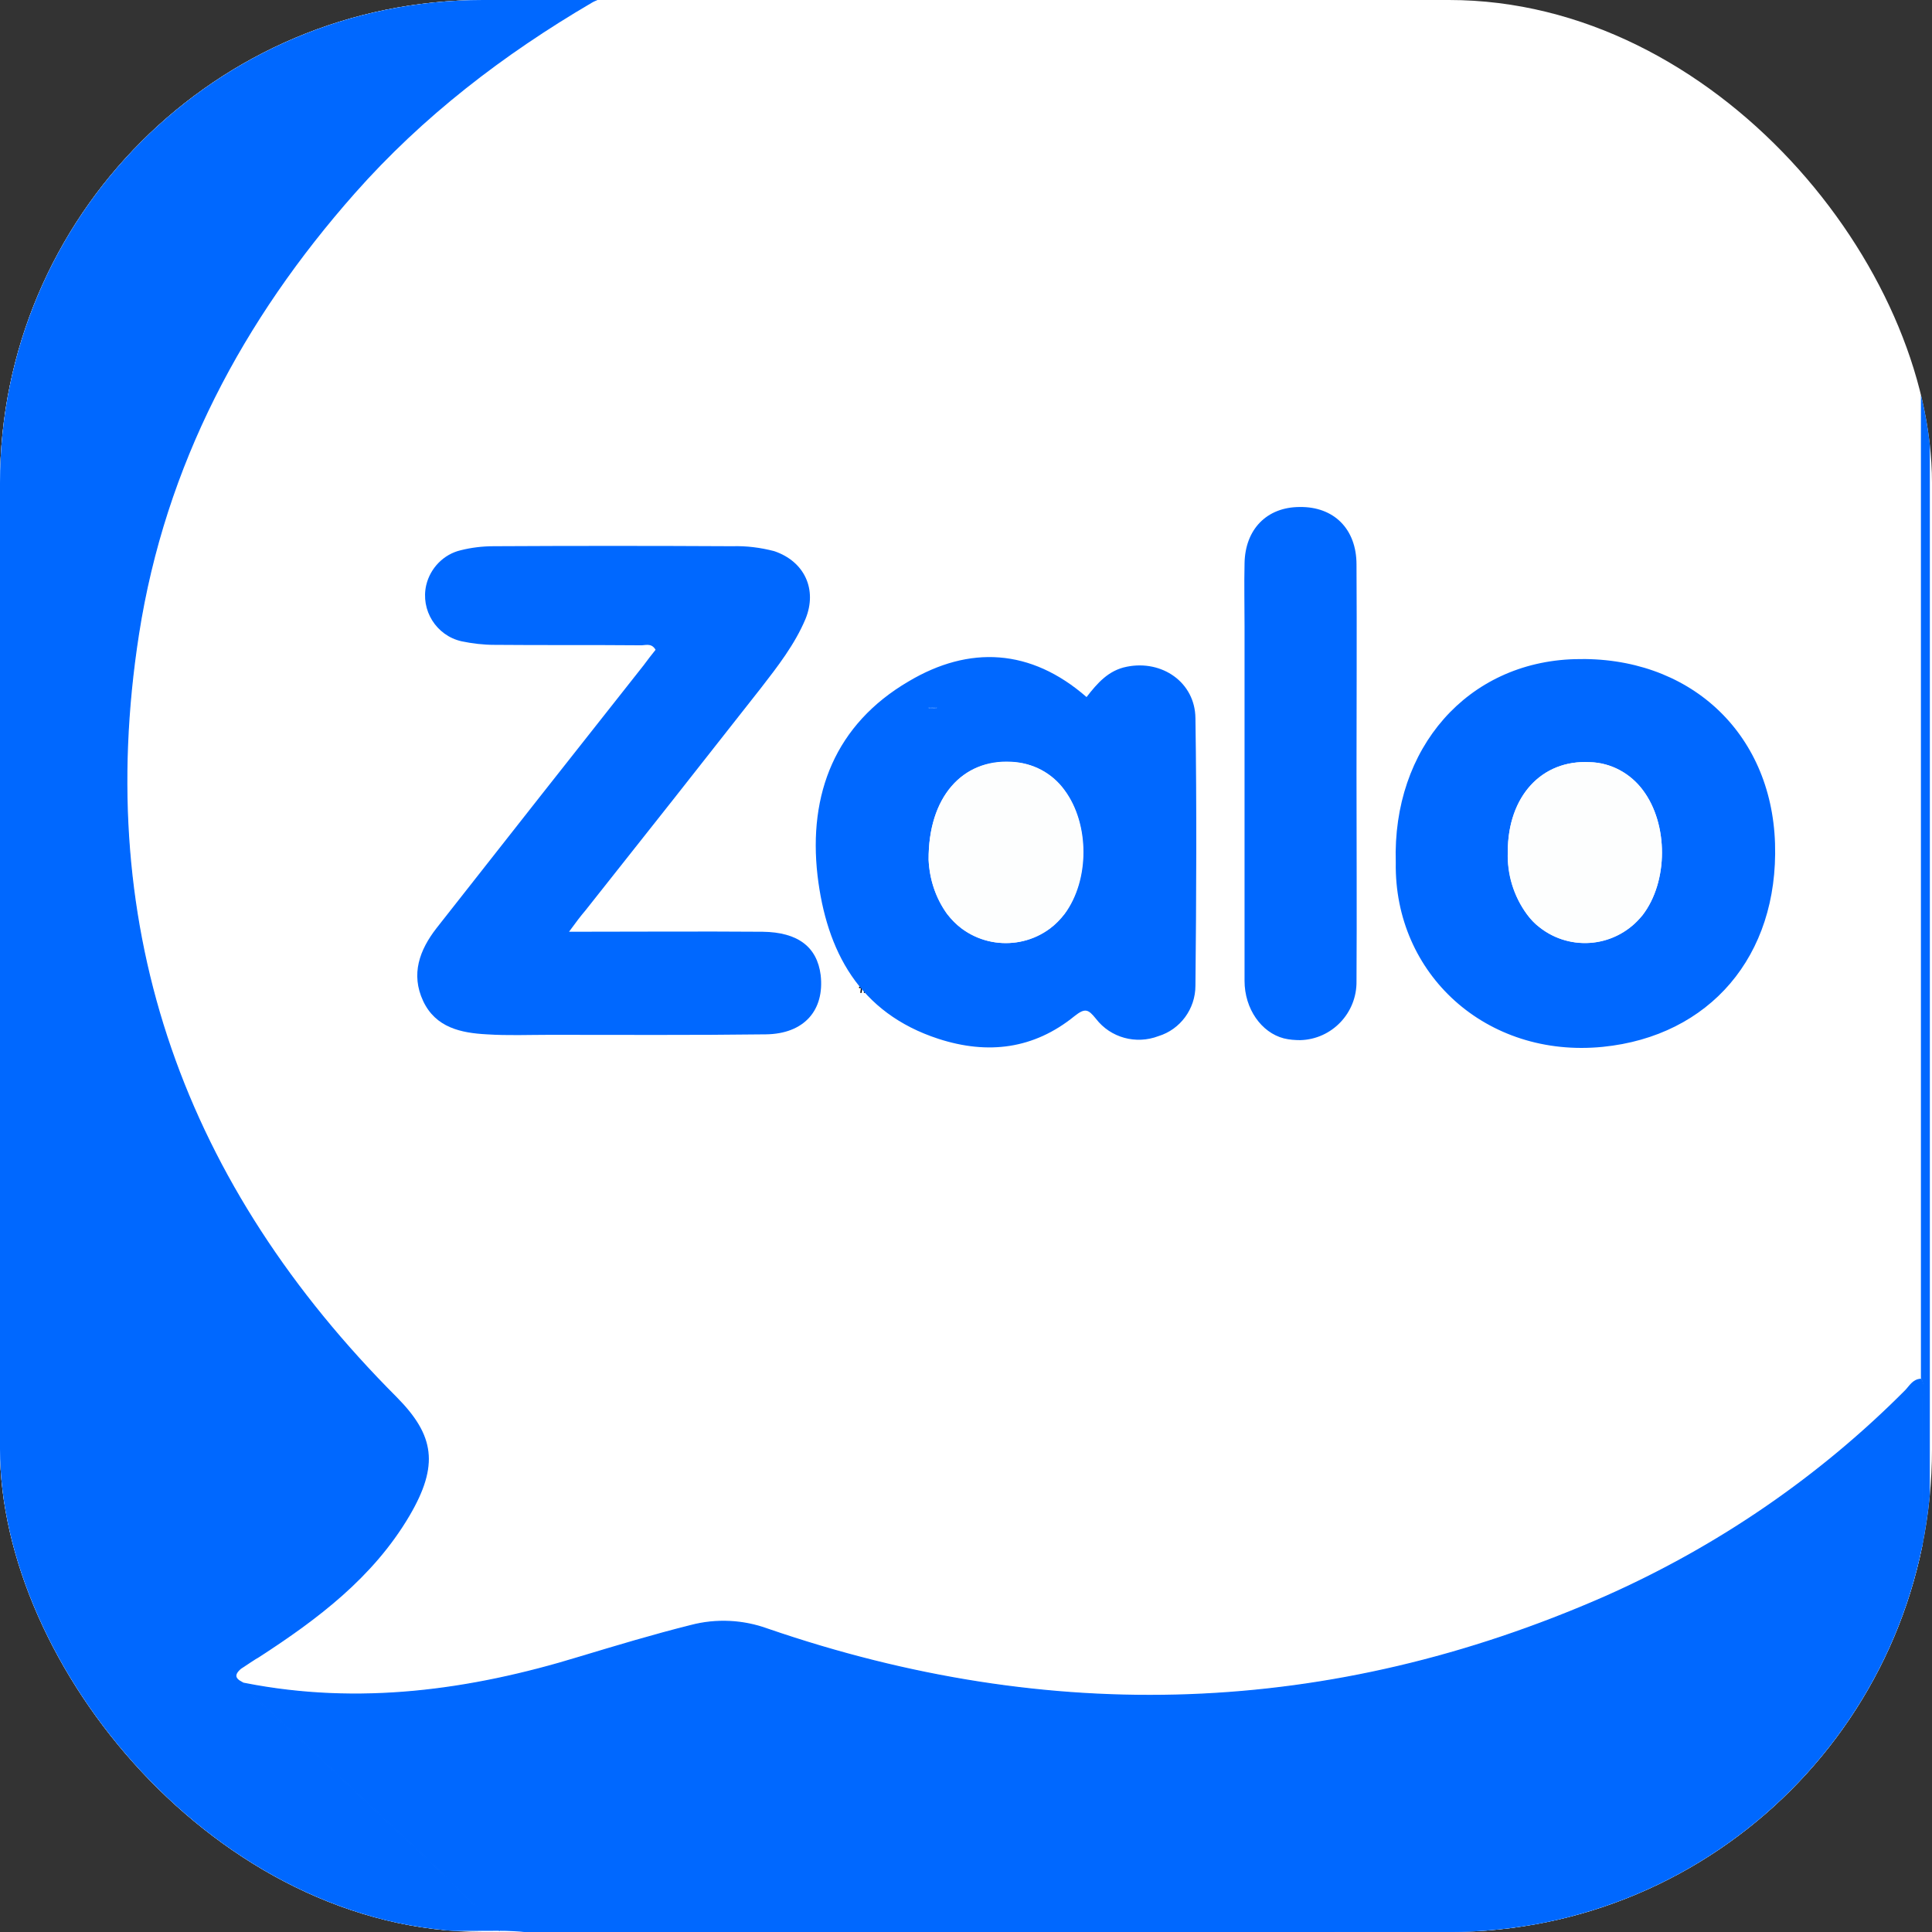
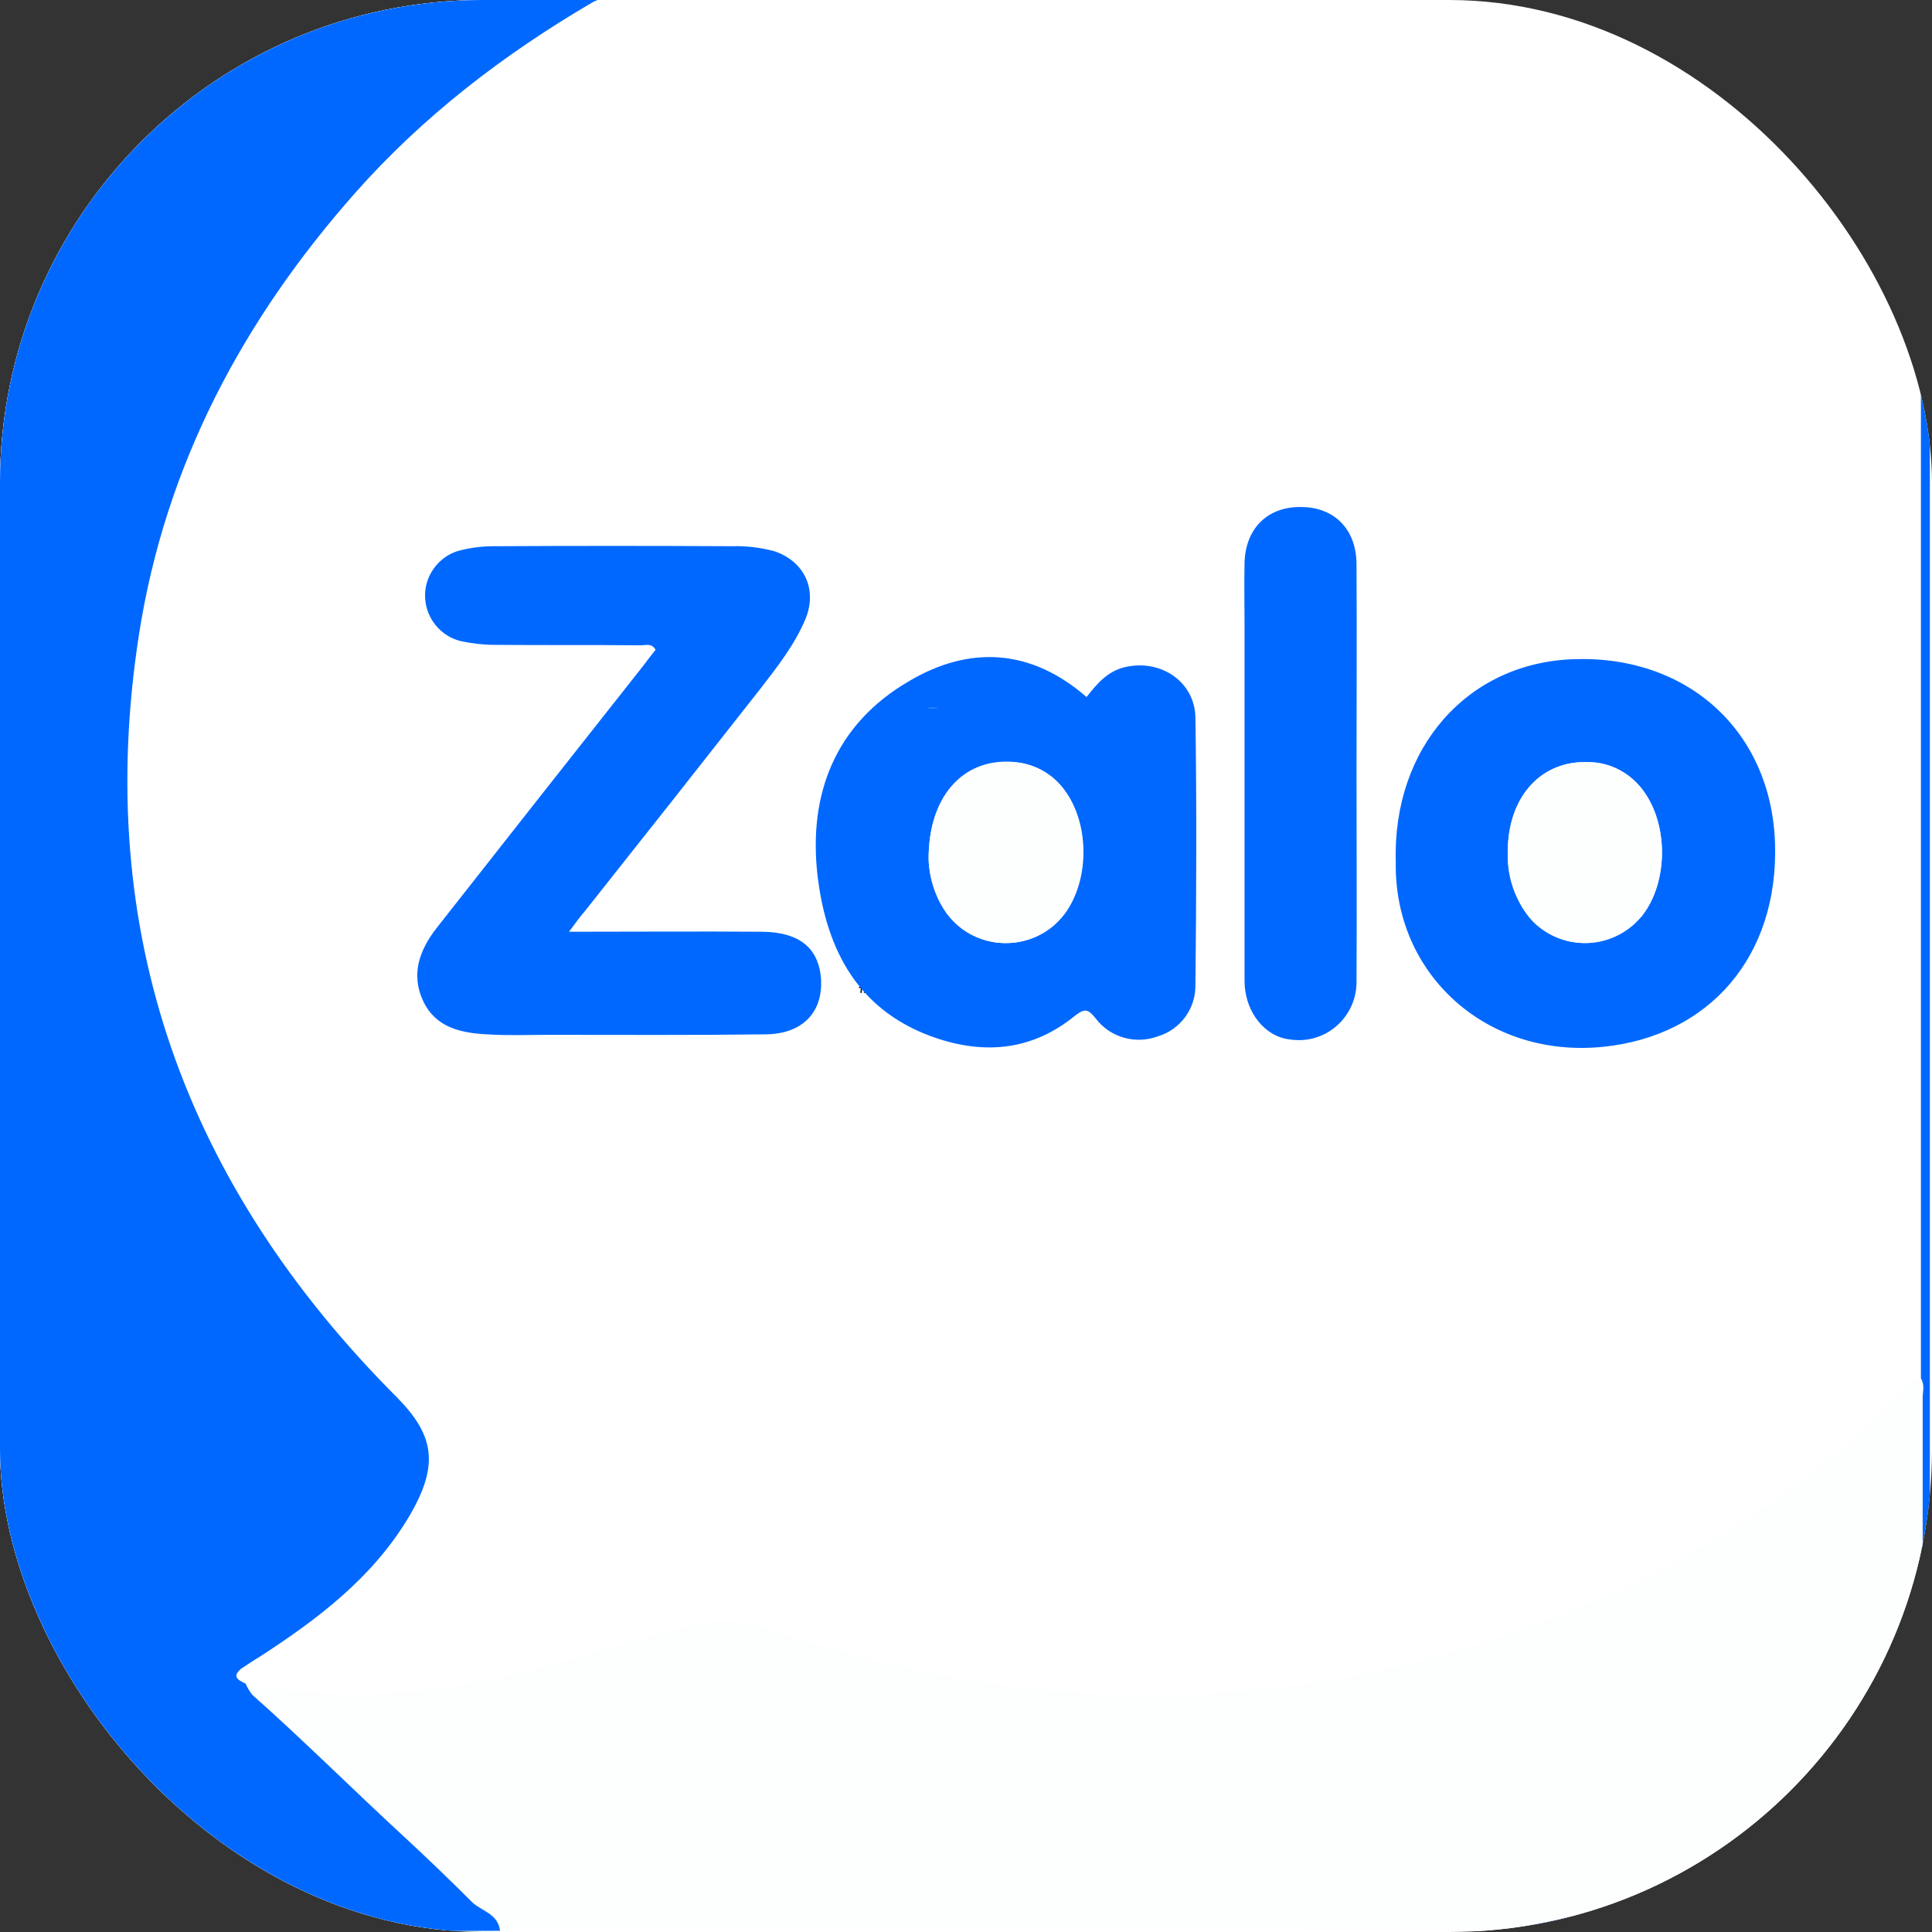
<svg xmlns="http://www.w3.org/2000/svg" width="40" height="40" viewBox="0 0 40 40" fill="none">
  <rect x="0" y="0" width="40" height="40" fill="#333333" stroke="none" />
  <g clip-path="url(#clip0_1_1910)">
    <rect width="40" height="40" rx="10" fill="white" />
    <path d="M3.551 -0.237H33.858C37.175 -0.237 39.863 2.451 39.863 5.767V33.757C39.863 37.073 37.175 39.761 33.858 39.761H3.551C0.234 39.761 -2.454 37.073 -2.454 33.757V5.767C-2.454 2.451 0.234 -0.237 3.551 -0.237Z" stroke="#0068FF" stroke-width="0.185" stroke-miterlimit="10" />
    <path d="M5.084 34.856C4.918 34.782 4.798 34.699 4.991 34.532C5.112 34.44 5.241 34.357 5.37 34.274C6.58 33.489 7.717 32.63 8.465 31.364C9.093 30.311 8.991 29.692 8.206 28.916C3.828 24.538 1.906 19.3 2.867 13.111C3.412 9.619 5.01 6.598 7.338 3.975C8.742 2.386 10.414 1.102 12.243 0.031C12.354 -0.034 12.511 -0.053 12.529 -0.219C12.492 -0.311 12.428 -0.283 12.372 -0.283C9.259 -0.283 6.146 -0.348 3.042 -0.265C0.068 -0.173 -2.5 2.128 -2.491 5.425C-2.472 15.06 -2.491 24.695 -2.491 34.339C-2.491 37.331 -0.209 39.835 2.774 39.946C5.296 40.047 7.818 39.964 10.349 39.955C10.534 39.964 10.719 39.973 10.903 39.973H24.242C27.568 39.973 30.893 39.992 34.219 39.973C37.304 39.973 39.807 37.479 39.807 34.403V28.944C39.807 28.814 39.854 28.676 39.77 28.537C39.604 28.547 39.539 28.685 39.447 28.778C37.655 30.579 35.54 32.029 33.221 33.054C27.54 35.558 21.758 35.733 15.892 33.719C15.384 33.535 14.829 33.516 14.303 33.646C13.527 33.84 12.76 34.071 11.993 34.301C9.74 35.004 7.439 35.318 5.084 34.856ZM11.781 19.291C11.938 19.087 12.021 18.967 12.114 18.847C13.324 17.314 14.534 15.78 15.744 14.238C16.095 13.794 16.446 13.342 16.668 12.806C16.926 12.196 16.649 11.624 16.021 11.402C15.744 11.319 15.448 11.282 15.153 11.3C13.508 11.291 11.855 11.291 10.211 11.3C9.98 11.3 9.749 11.328 9.527 11.383C9.01 11.513 8.696 12.039 8.825 12.566C8.917 12.917 9.195 13.194 9.546 13.277C9.767 13.333 9.998 13.36 10.229 13.351C11.227 13.36 12.234 13.351 13.231 13.36C13.342 13.36 13.481 13.286 13.564 13.453C13.481 13.563 13.398 13.674 13.314 13.776C11.883 15.586 10.46 17.406 9.028 19.217C8.677 19.669 8.492 20.168 8.751 20.723C9.01 21.277 9.536 21.378 10.072 21.415C10.497 21.443 10.931 21.425 11.365 21.425C12.862 21.425 14.349 21.434 15.845 21.415C16.64 21.406 17.065 20.926 16.982 20.187C16.917 19.605 16.52 19.3 15.781 19.291C14.478 19.281 13.176 19.291 11.781 19.291ZM22.496 14.432C21.342 13.425 20.067 13.36 18.82 14.099C17.305 14.986 16.751 16.436 16.936 18.117C17.111 19.688 17.795 20.972 19.439 21.498C20.464 21.831 21.416 21.711 22.256 21.027C22.478 20.852 22.543 20.889 22.7 21.083C23.005 21.471 23.531 21.619 23.993 21.443C24.455 21.305 24.76 20.88 24.76 20.399C24.769 18.552 24.778 16.704 24.76 14.857C24.75 14.118 24.058 13.647 23.337 13.794C22.94 13.877 22.718 14.145 22.496 14.432ZM28.898 17.859C28.861 20.168 30.773 21.914 33.175 21.674C35.383 21.452 36.814 19.799 36.741 17.462C36.667 15.152 34.949 13.573 32.593 13.647C30.385 13.711 28.824 15.485 28.898 17.859ZM28.085 16.021C28.085 14.57 28.094 13.129 28.085 11.679C28.085 10.94 27.614 10.478 26.912 10.487C26.228 10.497 25.776 10.959 25.767 11.67C25.757 12.104 25.767 12.529 25.767 12.963V20.307C25.767 20.88 26.117 21.378 26.579 21.498C27.217 21.674 27.873 21.295 28.039 20.658C28.067 20.547 28.085 20.436 28.076 20.316C28.094 18.884 28.085 17.453 28.085 16.021Z" fill="#FDFEFE" />
    <path d="M10.34 39.964C7.818 39.964 5.287 40.047 2.765 39.955C-0.218 39.835 -2.5 37.331 -2.5 34.348C-2.5 24.713 -2.482 15.078 -2.5 5.434C-2.5 2.137 0.077 -0.163 3.042 -0.246C6.146 -0.33 9.259 -0.265 12.372 -0.265C12.428 -0.265 12.502 -0.293 12.529 -0.2C12.511 -0.034 12.345 -0.016 12.243 0.049C10.414 1.121 8.742 2.405 7.338 3.994C5.019 6.617 3.412 9.628 2.867 13.129C1.906 19.309 3.837 24.556 8.206 28.935C8.982 29.72 9.084 30.329 8.465 31.382C7.717 32.648 6.58 33.507 5.37 34.292C5.241 34.366 5.112 34.459 4.982 34.542C4.788 34.708 4.908 34.791 5.075 34.865C5.112 34.948 5.158 35.022 5.213 35.096C6.275 36.038 7.282 37.045 8.326 38.006C8.819 38.461 9.302 38.926 9.777 39.401C9.97 39.576 10.294 39.632 10.34 39.964Z" fill="#0068FF" stroke="#0068FF" stroke-width="0.023" stroke-miterlimit="3" stroke-linecap="square" />
    <path d="M17.936 20.352L17.927 20.43H17.966V20.458H17.923L17.911 20.557H17.884L17.897 20.458H17.85L17.838 20.557H17.812L17.824 20.458H17.786V20.43H17.828L17.837 20.352H17.797V20.325H17.84L17.851 20.233H17.878L17.866 20.325H17.913L17.924 20.233H17.95L17.939 20.325H17.977V20.352H17.936ZM17.854 20.43H17.9L17.91 20.352H17.863L17.854 20.43ZM18.158 20.395C18.158 20.421 18.157 20.445 18.154 20.465C18.151 20.486 18.146 20.503 18.14 20.517C18.134 20.532 18.126 20.543 18.116 20.55C18.106 20.558 18.095 20.561 18.081 20.561C18.064 20.561 18.05 20.556 18.039 20.546C18.027 20.536 18.019 20.519 18.012 20.495C18.006 20.471 18.003 20.438 18.003 20.395C18.003 20.358 18.006 20.328 18.012 20.303C18.017 20.278 18.026 20.26 18.037 20.247C18.049 20.235 18.063 20.229 18.081 20.229C18.099 20.229 18.113 20.235 18.124 20.248C18.136 20.26 18.144 20.279 18.15 20.303C18.155 20.328 18.158 20.359 18.158 20.395ZM18.039 20.395C18.039 20.425 18.04 20.45 18.043 20.47C18.046 20.489 18.05 20.504 18.057 20.514C18.063 20.524 18.071 20.529 18.081 20.529C18.091 20.529 18.099 20.524 18.105 20.514C18.111 20.504 18.116 20.489 18.118 20.469C18.121 20.449 18.123 20.425 18.123 20.395C18.123 20.366 18.121 20.341 18.118 20.321C18.116 20.302 18.111 20.286 18.105 20.276C18.099 20.266 18.091 20.261 18.081 20.261C18.071 20.261 18.063 20.266 18.057 20.276C18.05 20.286 18.046 20.301 18.043 20.321C18.04 20.341 18.039 20.366 18.039 20.395ZM18.351 20.395C18.351 20.421 18.35 20.445 18.347 20.465C18.344 20.486 18.339 20.503 18.333 20.517C18.327 20.532 18.319 20.543 18.309 20.55C18.299 20.558 18.288 20.561 18.274 20.561C18.258 20.561 18.244 20.556 18.232 20.546C18.221 20.536 18.212 20.519 18.205 20.495C18.199 20.471 18.196 20.438 18.196 20.395C18.196 20.358 18.199 20.328 18.205 20.303C18.21 20.278 18.219 20.26 18.23 20.247C18.242 20.235 18.256 20.229 18.274 20.229C18.292 20.229 18.306 20.235 18.317 20.248C18.329 20.26 18.337 20.279 18.343 20.303C18.348 20.328 18.351 20.359 18.351 20.395ZM18.232 20.395C18.232 20.425 18.233 20.45 18.236 20.47C18.239 20.489 18.244 20.504 18.25 20.514C18.256 20.524 18.264 20.529 18.274 20.529C18.284 20.529 18.292 20.524 18.298 20.514C18.304 20.504 18.309 20.489 18.311 20.469C18.314 20.449 18.316 20.425 18.316 20.395C18.316 20.366 18.314 20.341 18.311 20.321C18.308 20.302 18.304 20.286 18.298 20.276C18.292 20.266 18.284 20.261 18.274 20.261C18.264 20.261 18.256 20.266 18.25 20.276C18.244 20.286 18.239 20.301 18.236 20.321C18.233 20.341 18.232 20.366 18.232 20.395ZM18.391 20.419C18.391 20.395 18.392 20.373 18.395 20.353C18.397 20.332 18.401 20.315 18.406 20.299C18.412 20.284 18.418 20.271 18.427 20.261C18.435 20.25 18.445 20.242 18.456 20.237C18.467 20.232 18.48 20.229 18.495 20.229C18.501 20.229 18.507 20.23 18.513 20.23C18.518 20.231 18.524 20.232 18.528 20.234V20.265C18.523 20.264 18.518 20.262 18.513 20.262C18.508 20.261 18.502 20.26 18.496 20.26C18.481 20.26 18.468 20.265 18.458 20.275C18.448 20.285 18.44 20.299 18.434 20.319C18.428 20.338 18.425 20.362 18.424 20.39H18.426C18.429 20.383 18.433 20.377 18.438 20.371C18.443 20.365 18.449 20.361 18.455 20.358C18.462 20.355 18.47 20.353 18.478 20.353C18.493 20.353 18.505 20.358 18.515 20.367C18.525 20.376 18.532 20.388 18.537 20.403C18.542 20.419 18.545 20.436 18.545 20.455C18.545 20.476 18.542 20.494 18.536 20.51C18.531 20.526 18.523 20.539 18.511 20.548C18.5 20.557 18.486 20.562 18.47 20.562C18.457 20.562 18.446 20.559 18.436 20.552C18.426 20.546 18.418 20.537 18.411 20.525C18.404 20.513 18.399 20.498 18.396 20.481C18.392 20.463 18.391 20.442 18.391 20.419ZM18.47 20.53C18.482 20.53 18.492 20.524 18.499 20.512C18.506 20.499 18.51 20.481 18.51 20.456C18.51 20.432 18.506 20.415 18.5 20.403C18.493 20.39 18.483 20.384 18.47 20.384C18.46 20.384 18.452 20.387 18.446 20.392C18.439 20.398 18.435 20.405 18.431 20.414C18.428 20.422 18.427 20.432 18.427 20.442C18.427 20.452 18.427 20.461 18.429 20.471C18.43 20.482 18.433 20.491 18.436 20.5C18.439 20.509 18.444 20.516 18.449 20.522C18.455 20.528 18.461 20.53 18.47 20.53ZM18.661 20.229C18.676 20.229 18.689 20.232 18.7 20.238C18.711 20.244 18.719 20.253 18.725 20.264C18.731 20.276 18.734 20.289 18.734 20.304C18.734 20.316 18.732 20.327 18.728 20.337C18.724 20.348 18.719 20.357 18.711 20.365C18.704 20.373 18.694 20.381 18.683 20.388C18.695 20.395 18.705 20.404 18.713 20.412C18.722 20.42 18.729 20.43 18.734 20.44C18.739 20.45 18.741 20.462 18.741 20.476C18.741 20.492 18.738 20.507 18.732 20.52C18.725 20.533 18.716 20.543 18.704 20.551C18.692 20.558 18.678 20.562 18.662 20.562C18.645 20.562 18.63 20.558 18.617 20.551C18.605 20.544 18.595 20.535 18.589 20.522C18.582 20.509 18.579 20.494 18.579 20.478C18.579 20.465 18.581 20.453 18.585 20.442C18.589 20.431 18.595 20.422 18.603 20.413C18.611 20.404 18.621 20.396 18.633 20.388C18.623 20.38 18.614 20.372 18.607 20.363C18.601 20.355 18.595 20.345 18.592 20.335C18.589 20.326 18.587 20.316 18.587 20.305C18.587 20.289 18.59 20.276 18.596 20.265C18.602 20.253 18.611 20.245 18.622 20.238C18.633 20.232 18.646 20.229 18.661 20.229ZM18.614 20.478C18.614 20.494 18.618 20.507 18.626 20.517C18.634 20.527 18.645 20.532 18.66 20.532C18.675 20.532 18.687 20.527 18.695 20.516C18.703 20.506 18.706 20.492 18.706 20.476C18.706 20.468 18.705 20.46 18.702 20.453C18.699 20.445 18.695 20.438 18.689 20.431C18.683 20.424 18.675 20.417 18.666 20.41L18.657 20.404C18.647 20.411 18.638 20.418 18.632 20.425C18.626 20.432 18.621 20.44 18.618 20.448C18.615 20.457 18.614 20.467 18.614 20.478ZM18.66 20.259C18.648 20.259 18.639 20.263 18.631 20.271C18.624 20.28 18.621 20.292 18.621 20.307C18.621 20.316 18.622 20.325 18.625 20.332C18.628 20.339 18.633 20.346 18.638 20.353C18.644 20.359 18.651 20.365 18.66 20.371C18.669 20.365 18.677 20.359 18.682 20.352C18.688 20.346 18.693 20.339 18.695 20.332C18.698 20.324 18.7 20.316 18.7 20.307C18.7 20.292 18.696 20.28 18.689 20.271C18.682 20.263 18.672 20.259 18.66 20.259ZM18.825 20.557H18.79V20.233H18.917V20.265H18.825V20.386H18.912V20.418H18.825V20.557ZM18.996 20.557H18.961V20.233H19.088V20.265H18.996V20.386H19.083V20.418H18.996V20.557Z" fill="black" />
-     <path d="M10.34 39.964C10.294 39.641 9.97 39.585 9.776 39.391C9.305 38.911 8.816 38.449 8.326 37.996C7.282 37.036 6.275 36.029 5.213 35.087C5.158 35.013 5.112 34.939 5.075 34.856C7.43 35.318 9.73 35.004 11.993 34.311C12.76 34.08 13.527 33.849 14.303 33.655C14.829 33.516 15.384 33.544 15.892 33.729C21.748 35.742 27.531 35.558 33.221 33.064C35.54 32.038 37.655 30.597 39.447 28.796C39.539 28.704 39.604 28.565 39.77 28.556C39.853 28.685 39.807 28.824 39.807 28.962V34.366C39.826 37.452 37.35 39.964 34.265 39.992H34.219C30.893 40.01 27.568 39.992 24.242 39.992H10.894C10.71 39.973 10.525 39.964 10.34 39.964Z" fill="#0068FF" stroke="#0068FF" stroke-width="0.023" stroke-miterlimit="3" stroke-linecap="square" />
    <path d="M11.781 19.291C13.176 19.291 14.488 19.281 15.79 19.291C16.52 19.3 16.917 19.605 16.991 20.187C17.074 20.916 16.649 21.406 15.855 21.415C14.358 21.434 12.871 21.425 11.374 21.425C10.94 21.425 10.515 21.443 10.081 21.415C9.546 21.387 9.019 21.277 8.76 20.723C8.502 20.168 8.686 19.669 9.037 19.217C10.46 17.406 11.892 15.586 13.324 13.776C13.407 13.665 13.49 13.554 13.573 13.453C13.481 13.296 13.351 13.37 13.241 13.36C12.243 13.351 11.236 13.36 10.238 13.351C10.007 13.351 9.776 13.323 9.555 13.277C9.028 13.157 8.705 12.63 8.825 12.113C8.908 11.762 9.185 11.476 9.536 11.393C9.758 11.337 9.989 11.309 10.22 11.309C11.864 11.3 13.518 11.3 15.162 11.309C15.457 11.3 15.744 11.337 16.03 11.411C16.658 11.624 16.926 12.206 16.677 12.815C16.455 13.342 16.104 13.794 15.753 14.247C14.547 15.784 13.337 17.317 12.123 18.847C12.021 18.967 11.929 19.087 11.781 19.291Z" fill="#0068FF" />
    <path d="M22.496 14.432C22.718 14.145 22.949 13.878 23.328 13.804C24.058 13.656 24.741 14.127 24.75 14.866C24.778 16.713 24.769 18.561 24.75 20.408C24.75 20.889 24.436 21.314 23.984 21.452C23.522 21.628 22.995 21.489 22.69 21.092C22.533 20.898 22.469 20.861 22.247 21.037C21.406 21.72 20.455 21.84 19.43 21.508C17.785 20.972 17.111 19.688 16.926 18.127C16.732 16.436 17.296 14.995 18.811 14.108C20.067 13.36 21.342 13.425 22.496 14.432ZM19.226 17.803C19.245 18.21 19.374 18.598 19.614 18.921C20.113 19.586 21.065 19.725 21.739 19.226C21.85 19.143 21.951 19.041 22.044 18.921C22.561 18.219 22.561 17.064 22.044 16.362C21.785 16.002 21.379 15.79 20.945 15.78C19.928 15.716 19.217 16.501 19.226 17.803ZM28.898 17.859C28.824 15.485 30.385 13.711 32.602 13.647C34.958 13.573 36.676 15.152 36.75 17.462C36.824 19.799 35.392 21.452 33.184 21.674C30.773 21.914 28.861 20.168 28.898 17.859ZM31.217 17.637C31.198 18.099 31.337 18.552 31.614 18.93C32.122 19.596 33.073 19.725 33.738 19.208C33.84 19.134 33.923 19.041 34.006 18.949C34.542 18.247 34.542 17.064 34.016 16.362C33.757 16.011 33.35 15.79 32.916 15.78C31.919 15.725 31.217 16.483 31.217 17.637ZM28.085 16.021C28.085 17.453 28.094 18.884 28.085 20.316C28.094 20.972 27.577 21.517 26.921 21.535C26.81 21.535 26.69 21.526 26.579 21.498C26.117 21.378 25.767 20.889 25.767 20.307V12.963C25.767 12.529 25.757 12.104 25.767 11.67C25.776 10.959 26.228 10.497 26.912 10.497C27.614 10.488 28.085 10.949 28.085 11.688C28.094 13.129 28.085 14.58 28.085 16.021Z" fill="#0068FF" />
    <path d="M19.226 17.803C19.217 16.501 19.928 15.716 20.935 15.771C21.369 15.79 21.776 16.002 22.035 16.362C22.552 17.055 22.552 18.219 22.035 18.921C21.536 19.586 20.584 19.725 19.91 19.226C19.799 19.143 19.698 19.041 19.605 18.921C19.374 18.598 19.245 18.21 19.226 17.803ZM31.217 17.637C31.217 16.492 31.919 15.725 32.916 15.78C33.35 15.79 33.757 16.011 34.016 16.362C34.542 17.064 34.542 18.256 34.006 18.949C33.489 19.605 32.528 19.716 31.872 19.198C31.771 19.124 31.688 19.032 31.614 18.93C31.337 18.552 31.207 18.099 31.217 17.637Z" fill="#FDFEFE" />
    <path d="M19.23 14.647V14.652C19.23 14.653 19.23 14.653 19.23 14.653C19.23 14.654 19.229 14.654 19.229 14.654H19.23C19.23 14.654 19.23 14.653 19.23 14.653C19.23 14.653 19.231 14.653 19.231 14.652C19.231 14.652 19.232 14.652 19.232 14.652C19.233 14.652 19.233 14.652 19.234 14.653C19.234 14.653 19.235 14.653 19.235 14.654C19.235 14.655 19.235 14.655 19.235 14.656V14.665H19.233V14.657C19.233 14.656 19.233 14.655 19.233 14.655C19.233 14.654 19.232 14.654 19.232 14.654C19.231 14.654 19.231 14.654 19.23 14.654C19.23 14.655 19.23 14.655 19.23 14.656C19.23 14.656 19.23 14.657 19.23 14.658V14.665H19.228V14.647H19.23ZM19.241 14.663C19.241 14.663 19.241 14.663 19.241 14.663C19.242 14.663 19.242 14.663 19.242 14.663V14.665C19.242 14.665 19.241 14.665 19.241 14.665C19.241 14.665 19.241 14.665 19.24 14.665C19.24 14.665 19.239 14.665 19.239 14.665C19.239 14.664 19.238 14.664 19.238 14.664C19.238 14.663 19.238 14.662 19.238 14.662V14.654H19.237V14.653L19.238 14.653L19.239 14.65H19.24V14.652H19.242V14.654H19.24V14.662C19.24 14.662 19.24 14.663 19.24 14.663C19.24 14.663 19.241 14.663 19.241 14.663ZM19.247 14.663C19.247 14.663 19.247 14.663 19.247 14.663C19.247 14.663 19.248 14.663 19.248 14.663V14.665C19.247 14.665 19.247 14.665 19.247 14.665C19.247 14.665 19.246 14.665 19.246 14.665C19.246 14.665 19.245 14.665 19.245 14.665C19.244 14.664 19.244 14.664 19.244 14.664C19.244 14.663 19.244 14.662 19.244 14.662V14.654H19.243V14.653L19.244 14.653L19.244 14.65H19.245V14.652H19.248V14.654H19.245V14.662C19.245 14.662 19.246 14.663 19.246 14.663C19.246 14.663 19.246 14.663 19.247 14.663ZM19.254 14.652C19.255 14.652 19.256 14.653 19.257 14.654C19.257 14.655 19.258 14.656 19.258 14.659C19.258 14.66 19.257 14.661 19.257 14.662C19.257 14.663 19.256 14.664 19.256 14.664C19.255 14.665 19.255 14.665 19.254 14.665C19.254 14.665 19.253 14.665 19.253 14.665C19.253 14.665 19.252 14.664 19.252 14.664C19.252 14.664 19.251 14.663 19.251 14.663H19.251C19.251 14.663 19.251 14.664 19.251 14.664C19.251 14.664 19.251 14.664 19.251 14.665V14.67H19.25V14.652H19.251L19.251 14.654H19.251C19.251 14.654 19.252 14.653 19.252 14.653C19.252 14.653 19.253 14.653 19.253 14.652C19.253 14.652 19.253 14.652 19.254 14.652ZM19.254 14.654C19.253 14.654 19.253 14.654 19.252 14.654C19.252 14.655 19.252 14.655 19.252 14.656C19.251 14.656 19.251 14.657 19.251 14.658V14.659C19.251 14.66 19.251 14.661 19.252 14.661C19.252 14.662 19.252 14.663 19.252 14.663C19.253 14.663 19.253 14.663 19.254 14.663C19.254 14.663 19.255 14.663 19.255 14.663C19.255 14.663 19.255 14.662 19.256 14.661C19.256 14.661 19.256 14.66 19.256 14.659C19.256 14.657 19.256 14.656 19.255 14.655C19.255 14.654 19.254 14.654 19.254 14.654ZM19.265 14.662C19.265 14.662 19.265 14.663 19.265 14.663C19.265 14.664 19.264 14.664 19.264 14.665C19.263 14.665 19.263 14.665 19.262 14.665C19.261 14.665 19.261 14.665 19.26 14.665C19.26 14.665 19.259 14.664 19.259 14.664V14.662C19.259 14.663 19.26 14.663 19.26 14.663C19.261 14.663 19.261 14.663 19.262 14.663C19.262 14.663 19.263 14.663 19.263 14.663C19.264 14.663 19.264 14.662 19.264 14.662C19.264 14.661 19.264 14.661 19.264 14.661C19.263 14.66 19.263 14.66 19.263 14.66C19.263 14.66 19.262 14.659 19.262 14.659C19.261 14.659 19.261 14.659 19.26 14.658C19.26 14.658 19.26 14.658 19.259 14.657C19.259 14.657 19.259 14.656 19.259 14.655C19.259 14.655 19.259 14.654 19.26 14.653C19.261 14.653 19.262 14.652 19.263 14.652C19.263 14.652 19.264 14.652 19.264 14.652C19.265 14.653 19.265 14.653 19.265 14.653L19.265 14.654C19.264 14.654 19.264 14.654 19.264 14.654C19.263 14.654 19.263 14.654 19.263 14.654C19.262 14.654 19.262 14.654 19.261 14.654C19.261 14.655 19.261 14.655 19.261 14.655C19.261 14.656 19.261 14.656 19.261 14.656C19.261 14.656 19.261 14.657 19.262 14.657C19.262 14.657 19.262 14.658 19.263 14.658C19.263 14.658 19.264 14.658 19.264 14.659C19.265 14.659 19.265 14.659 19.265 14.66C19.265 14.66 19.265 14.661 19.265 14.662ZM19.267 14.664C19.267 14.663 19.267 14.663 19.268 14.662C19.268 14.662 19.268 14.662 19.269 14.662C19.269 14.662 19.269 14.662 19.269 14.662C19.27 14.663 19.27 14.663 19.27 14.664C19.27 14.664 19.27 14.664 19.269 14.665C19.269 14.665 19.269 14.665 19.269 14.665C19.268 14.665 19.268 14.665 19.268 14.665C19.267 14.664 19.267 14.664 19.267 14.664ZM19.267 14.654C19.267 14.653 19.267 14.653 19.268 14.653C19.268 14.653 19.268 14.652 19.269 14.652C19.269 14.652 19.269 14.653 19.269 14.653C19.27 14.653 19.27 14.653 19.27 14.654C19.27 14.654 19.27 14.655 19.269 14.655C19.269 14.655 19.269 14.655 19.269 14.655C19.268 14.655 19.268 14.655 19.268 14.655C19.267 14.655 19.267 14.654 19.267 14.654ZM19.279 14.648L19.273 14.665H19.271L19.277 14.648H19.279ZM19.287 14.648L19.282 14.665H19.28L19.286 14.648H19.287ZM19.291 14.647V14.656C19.291 14.656 19.291 14.657 19.291 14.657C19.291 14.658 19.291 14.658 19.291 14.659H19.291C19.291 14.658 19.291 14.658 19.291 14.658C19.291 14.658 19.291 14.657 19.292 14.657L19.294 14.652H19.296L19.293 14.657L19.297 14.665H19.295L19.292 14.659L19.291 14.66V14.665H19.289V14.647H19.291ZM19.3 14.647V14.652C19.3 14.653 19.3 14.653 19.3 14.653C19.3 14.654 19.3 14.654 19.3 14.654H19.3C19.3 14.654 19.3 14.653 19.3 14.653C19.301 14.653 19.301 14.653 19.301 14.652C19.302 14.652 19.302 14.652 19.302 14.652C19.303 14.652 19.304 14.652 19.304 14.653C19.305 14.653 19.305 14.653 19.305 14.654C19.305 14.655 19.305 14.655 19.305 14.656V14.665H19.304V14.657C19.304 14.656 19.303 14.655 19.303 14.655C19.303 14.654 19.303 14.654 19.302 14.654C19.302 14.654 19.301 14.654 19.301 14.654C19.3 14.655 19.3 14.655 19.3 14.656C19.3 14.656 19.3 14.657 19.3 14.658V14.665H19.298V14.647H19.3ZM19.316 14.659C19.316 14.659 19.316 14.66 19.316 14.661C19.315 14.662 19.315 14.663 19.315 14.663C19.314 14.664 19.314 14.664 19.314 14.665C19.313 14.665 19.312 14.665 19.312 14.665C19.311 14.665 19.311 14.665 19.31 14.665C19.309 14.664 19.309 14.664 19.309 14.663C19.308 14.663 19.308 14.662 19.308 14.661C19.308 14.66 19.308 14.659 19.308 14.659C19.308 14.657 19.308 14.656 19.308 14.655C19.308 14.654 19.309 14.653 19.309 14.653C19.31 14.652 19.311 14.652 19.312 14.652C19.313 14.652 19.313 14.652 19.314 14.653C19.315 14.653 19.315 14.654 19.315 14.655C19.316 14.656 19.316 14.657 19.316 14.659ZM19.309 14.659C19.309 14.66 19.31 14.661 19.31 14.661C19.31 14.662 19.31 14.662 19.311 14.663C19.311 14.663 19.311 14.663 19.312 14.663C19.312 14.663 19.313 14.663 19.313 14.663C19.313 14.662 19.314 14.662 19.314 14.661C19.314 14.661 19.314 14.66 19.314 14.659C19.314 14.658 19.314 14.657 19.314 14.656C19.314 14.655 19.313 14.655 19.313 14.654C19.313 14.654 19.312 14.654 19.312 14.654C19.311 14.654 19.31 14.654 19.31 14.655C19.31 14.656 19.309 14.657 19.309 14.659ZM19.324 14.662C19.324 14.662 19.323 14.663 19.323 14.663C19.323 14.664 19.323 14.664 19.322 14.665C19.322 14.665 19.321 14.665 19.32 14.665C19.32 14.665 19.319 14.665 19.319 14.665C19.318 14.665 19.318 14.664 19.317 14.664V14.662C19.318 14.663 19.318 14.663 19.319 14.663C19.319 14.663 19.32 14.663 19.32 14.663C19.321 14.663 19.321 14.663 19.322 14.663C19.322 14.663 19.322 14.662 19.322 14.662C19.322 14.661 19.322 14.661 19.322 14.661C19.322 14.66 19.322 14.66 19.321 14.66C19.321 14.66 19.32 14.659 19.32 14.659C19.32 14.659 19.319 14.659 19.319 14.658C19.318 14.658 19.318 14.658 19.318 14.657C19.318 14.657 19.317 14.656 19.317 14.655C19.317 14.655 19.318 14.654 19.319 14.653C19.319 14.653 19.32 14.652 19.321 14.652C19.321 14.652 19.322 14.652 19.322 14.652C19.323 14.653 19.323 14.653 19.324 14.653L19.323 14.654C19.323 14.654 19.322 14.654 19.322 14.654C19.322 14.654 19.321 14.654 19.321 14.654C19.32 14.654 19.32 14.654 19.32 14.654C19.319 14.655 19.319 14.655 19.319 14.655C19.319 14.656 19.319 14.656 19.319 14.656C19.32 14.656 19.32 14.657 19.32 14.657C19.32 14.657 19.321 14.658 19.321 14.658C19.322 14.658 19.322 14.658 19.322 14.659C19.323 14.659 19.323 14.659 19.323 14.66C19.324 14.66 19.324 14.661 19.324 14.662ZM19.333 14.652V14.665H19.332L19.332 14.663H19.331C19.331 14.663 19.331 14.664 19.331 14.664C19.331 14.664 19.33 14.665 19.33 14.665C19.33 14.665 19.329 14.665 19.329 14.665C19.328 14.665 19.328 14.665 19.327 14.664C19.327 14.664 19.326 14.664 19.326 14.663C19.326 14.662 19.326 14.661 19.326 14.661V14.652H19.328V14.66C19.328 14.661 19.328 14.662 19.328 14.663C19.328 14.663 19.329 14.663 19.329 14.663C19.33 14.663 19.33 14.663 19.33 14.663C19.331 14.663 19.331 14.662 19.331 14.662C19.331 14.661 19.331 14.66 19.331 14.659V14.652H19.333ZM19.346 14.652C19.347 14.652 19.347 14.653 19.348 14.653C19.348 14.654 19.349 14.655 19.349 14.656V14.665H19.347V14.657C19.347 14.656 19.347 14.655 19.346 14.655C19.346 14.654 19.346 14.654 19.345 14.654C19.344 14.654 19.344 14.654 19.344 14.655C19.343 14.655 19.343 14.656 19.343 14.658V14.665H19.341V14.657C19.341 14.656 19.341 14.655 19.341 14.655C19.341 14.655 19.341 14.654 19.341 14.654C19.34 14.654 19.34 14.654 19.34 14.654C19.339 14.654 19.339 14.654 19.339 14.654C19.338 14.655 19.338 14.655 19.338 14.656C19.338 14.657 19.338 14.657 19.338 14.658V14.665H19.336V14.652H19.337L19.338 14.654H19.338C19.338 14.654 19.338 14.653 19.338 14.653C19.339 14.653 19.339 14.653 19.339 14.652C19.34 14.652 19.34 14.652 19.34 14.652C19.341 14.652 19.342 14.652 19.342 14.653C19.342 14.653 19.343 14.654 19.343 14.654H19.343C19.343 14.654 19.344 14.653 19.344 14.653C19.344 14.652 19.345 14.652 19.346 14.652ZM19.359 14.659C19.359 14.659 19.359 14.66 19.359 14.661C19.358 14.662 19.358 14.663 19.358 14.663C19.358 14.664 19.357 14.664 19.357 14.665C19.356 14.665 19.356 14.665 19.355 14.665C19.354 14.665 19.354 14.665 19.353 14.665C19.353 14.664 19.352 14.664 19.352 14.663C19.352 14.663 19.351 14.662 19.351 14.661C19.351 14.66 19.351 14.659 19.351 14.659C19.351 14.657 19.351 14.656 19.351 14.655C19.352 14.654 19.352 14.653 19.353 14.653C19.353 14.652 19.354 14.652 19.355 14.652C19.356 14.652 19.357 14.652 19.357 14.653C19.358 14.653 19.358 14.654 19.358 14.655C19.359 14.656 19.359 14.657 19.359 14.659ZM19.353 14.659C19.353 14.66 19.353 14.661 19.353 14.661C19.353 14.662 19.353 14.662 19.354 14.663C19.354 14.663 19.354 14.663 19.355 14.663C19.355 14.663 19.356 14.663 19.356 14.663C19.357 14.662 19.357 14.662 19.357 14.661C19.357 14.661 19.357 14.66 19.357 14.659C19.357 14.658 19.357 14.657 19.357 14.656C19.357 14.655 19.357 14.655 19.356 14.654C19.356 14.654 19.355 14.654 19.355 14.654C19.354 14.654 19.354 14.654 19.353 14.655C19.353 14.656 19.353 14.657 19.353 14.659ZM19.361 14.664C19.361 14.663 19.361 14.663 19.361 14.662C19.362 14.662 19.362 14.662 19.362 14.662C19.363 14.662 19.363 14.662 19.363 14.662C19.363 14.663 19.363 14.663 19.363 14.664C19.363 14.664 19.363 14.664 19.363 14.665C19.363 14.665 19.363 14.665 19.362 14.665C19.362 14.665 19.362 14.665 19.361 14.665C19.361 14.664 19.361 14.664 19.361 14.664ZM19.37 14.665C19.369 14.665 19.368 14.665 19.368 14.664C19.367 14.664 19.367 14.663 19.366 14.662C19.366 14.661 19.366 14.66 19.366 14.659C19.366 14.657 19.366 14.656 19.366 14.655C19.367 14.654 19.367 14.654 19.368 14.653C19.368 14.653 19.369 14.652 19.37 14.652C19.37 14.652 19.371 14.652 19.371 14.652C19.372 14.652 19.372 14.653 19.372 14.653L19.372 14.654C19.371 14.654 19.371 14.654 19.371 14.654C19.371 14.654 19.37 14.654 19.37 14.654C19.369 14.654 19.369 14.654 19.369 14.654C19.368 14.655 19.368 14.655 19.368 14.656C19.368 14.657 19.368 14.658 19.368 14.659C19.368 14.66 19.368 14.661 19.368 14.661C19.368 14.662 19.368 14.662 19.369 14.663C19.369 14.663 19.369 14.663 19.37 14.663C19.37 14.663 19.371 14.663 19.371 14.663C19.371 14.663 19.372 14.663 19.372 14.663V14.664C19.372 14.665 19.371 14.665 19.371 14.665C19.371 14.665 19.37 14.665 19.37 14.665ZM19.382 14.659C19.382 14.659 19.382 14.66 19.381 14.661C19.381 14.662 19.381 14.663 19.381 14.663C19.38 14.664 19.38 14.664 19.38 14.665C19.379 14.665 19.378 14.665 19.378 14.665C19.377 14.665 19.376 14.665 19.376 14.665C19.375 14.664 19.375 14.664 19.375 14.663C19.374 14.663 19.374 14.662 19.374 14.661C19.374 14.66 19.374 14.659 19.374 14.659C19.374 14.657 19.374 14.656 19.374 14.655C19.374 14.654 19.375 14.653 19.375 14.653C19.376 14.652 19.377 14.652 19.378 14.652C19.379 14.652 19.379 14.652 19.38 14.653C19.381 14.653 19.381 14.654 19.381 14.655C19.382 14.656 19.382 14.657 19.382 14.659ZM19.375 14.659C19.375 14.66 19.375 14.661 19.376 14.661C19.376 14.662 19.376 14.662 19.376 14.663C19.377 14.663 19.377 14.663 19.378 14.663C19.378 14.663 19.379 14.663 19.379 14.663C19.379 14.662 19.38 14.662 19.38 14.661C19.38 14.661 19.38 14.66 19.38 14.659C19.38 14.658 19.38 14.657 19.38 14.656C19.38 14.655 19.379 14.655 19.379 14.654C19.379 14.654 19.378 14.654 19.378 14.654C19.377 14.654 19.376 14.654 19.376 14.655C19.376 14.656 19.375 14.657 19.375 14.659ZM19.394 14.652C19.395 14.652 19.395 14.653 19.396 14.653C19.396 14.654 19.396 14.655 19.396 14.656V14.665H19.395V14.657C19.395 14.656 19.395 14.655 19.394 14.655C19.394 14.654 19.394 14.654 19.393 14.654C19.392 14.654 19.392 14.654 19.392 14.655C19.391 14.655 19.391 14.656 19.391 14.658V14.665H19.39V14.657C19.39 14.656 19.389 14.655 19.389 14.655C19.389 14.655 19.389 14.654 19.389 14.654C19.389 14.654 19.388 14.654 19.388 14.654C19.387 14.654 19.387 14.654 19.387 14.654C19.386 14.655 19.386 14.655 19.386 14.656C19.386 14.657 19.386 14.657 19.386 14.658V14.665H19.384V14.652H19.386L19.386 14.654H19.386C19.386 14.654 19.386 14.653 19.386 14.653C19.387 14.653 19.387 14.653 19.387 14.652C19.388 14.652 19.388 14.652 19.388 14.652C19.389 14.652 19.39 14.652 19.39 14.653C19.39 14.653 19.391 14.654 19.391 14.654H19.391C19.391 14.654 19.392 14.653 19.392 14.653C19.392 14.652 19.393 14.652 19.394 14.652Z" fill="white" />
  </g>
  <defs>
    <clipPath id="clip0_1_1910">
      <rect width="40" height="40" rx="10" fill="white" />
    </clipPath>
  </defs>
</svg>